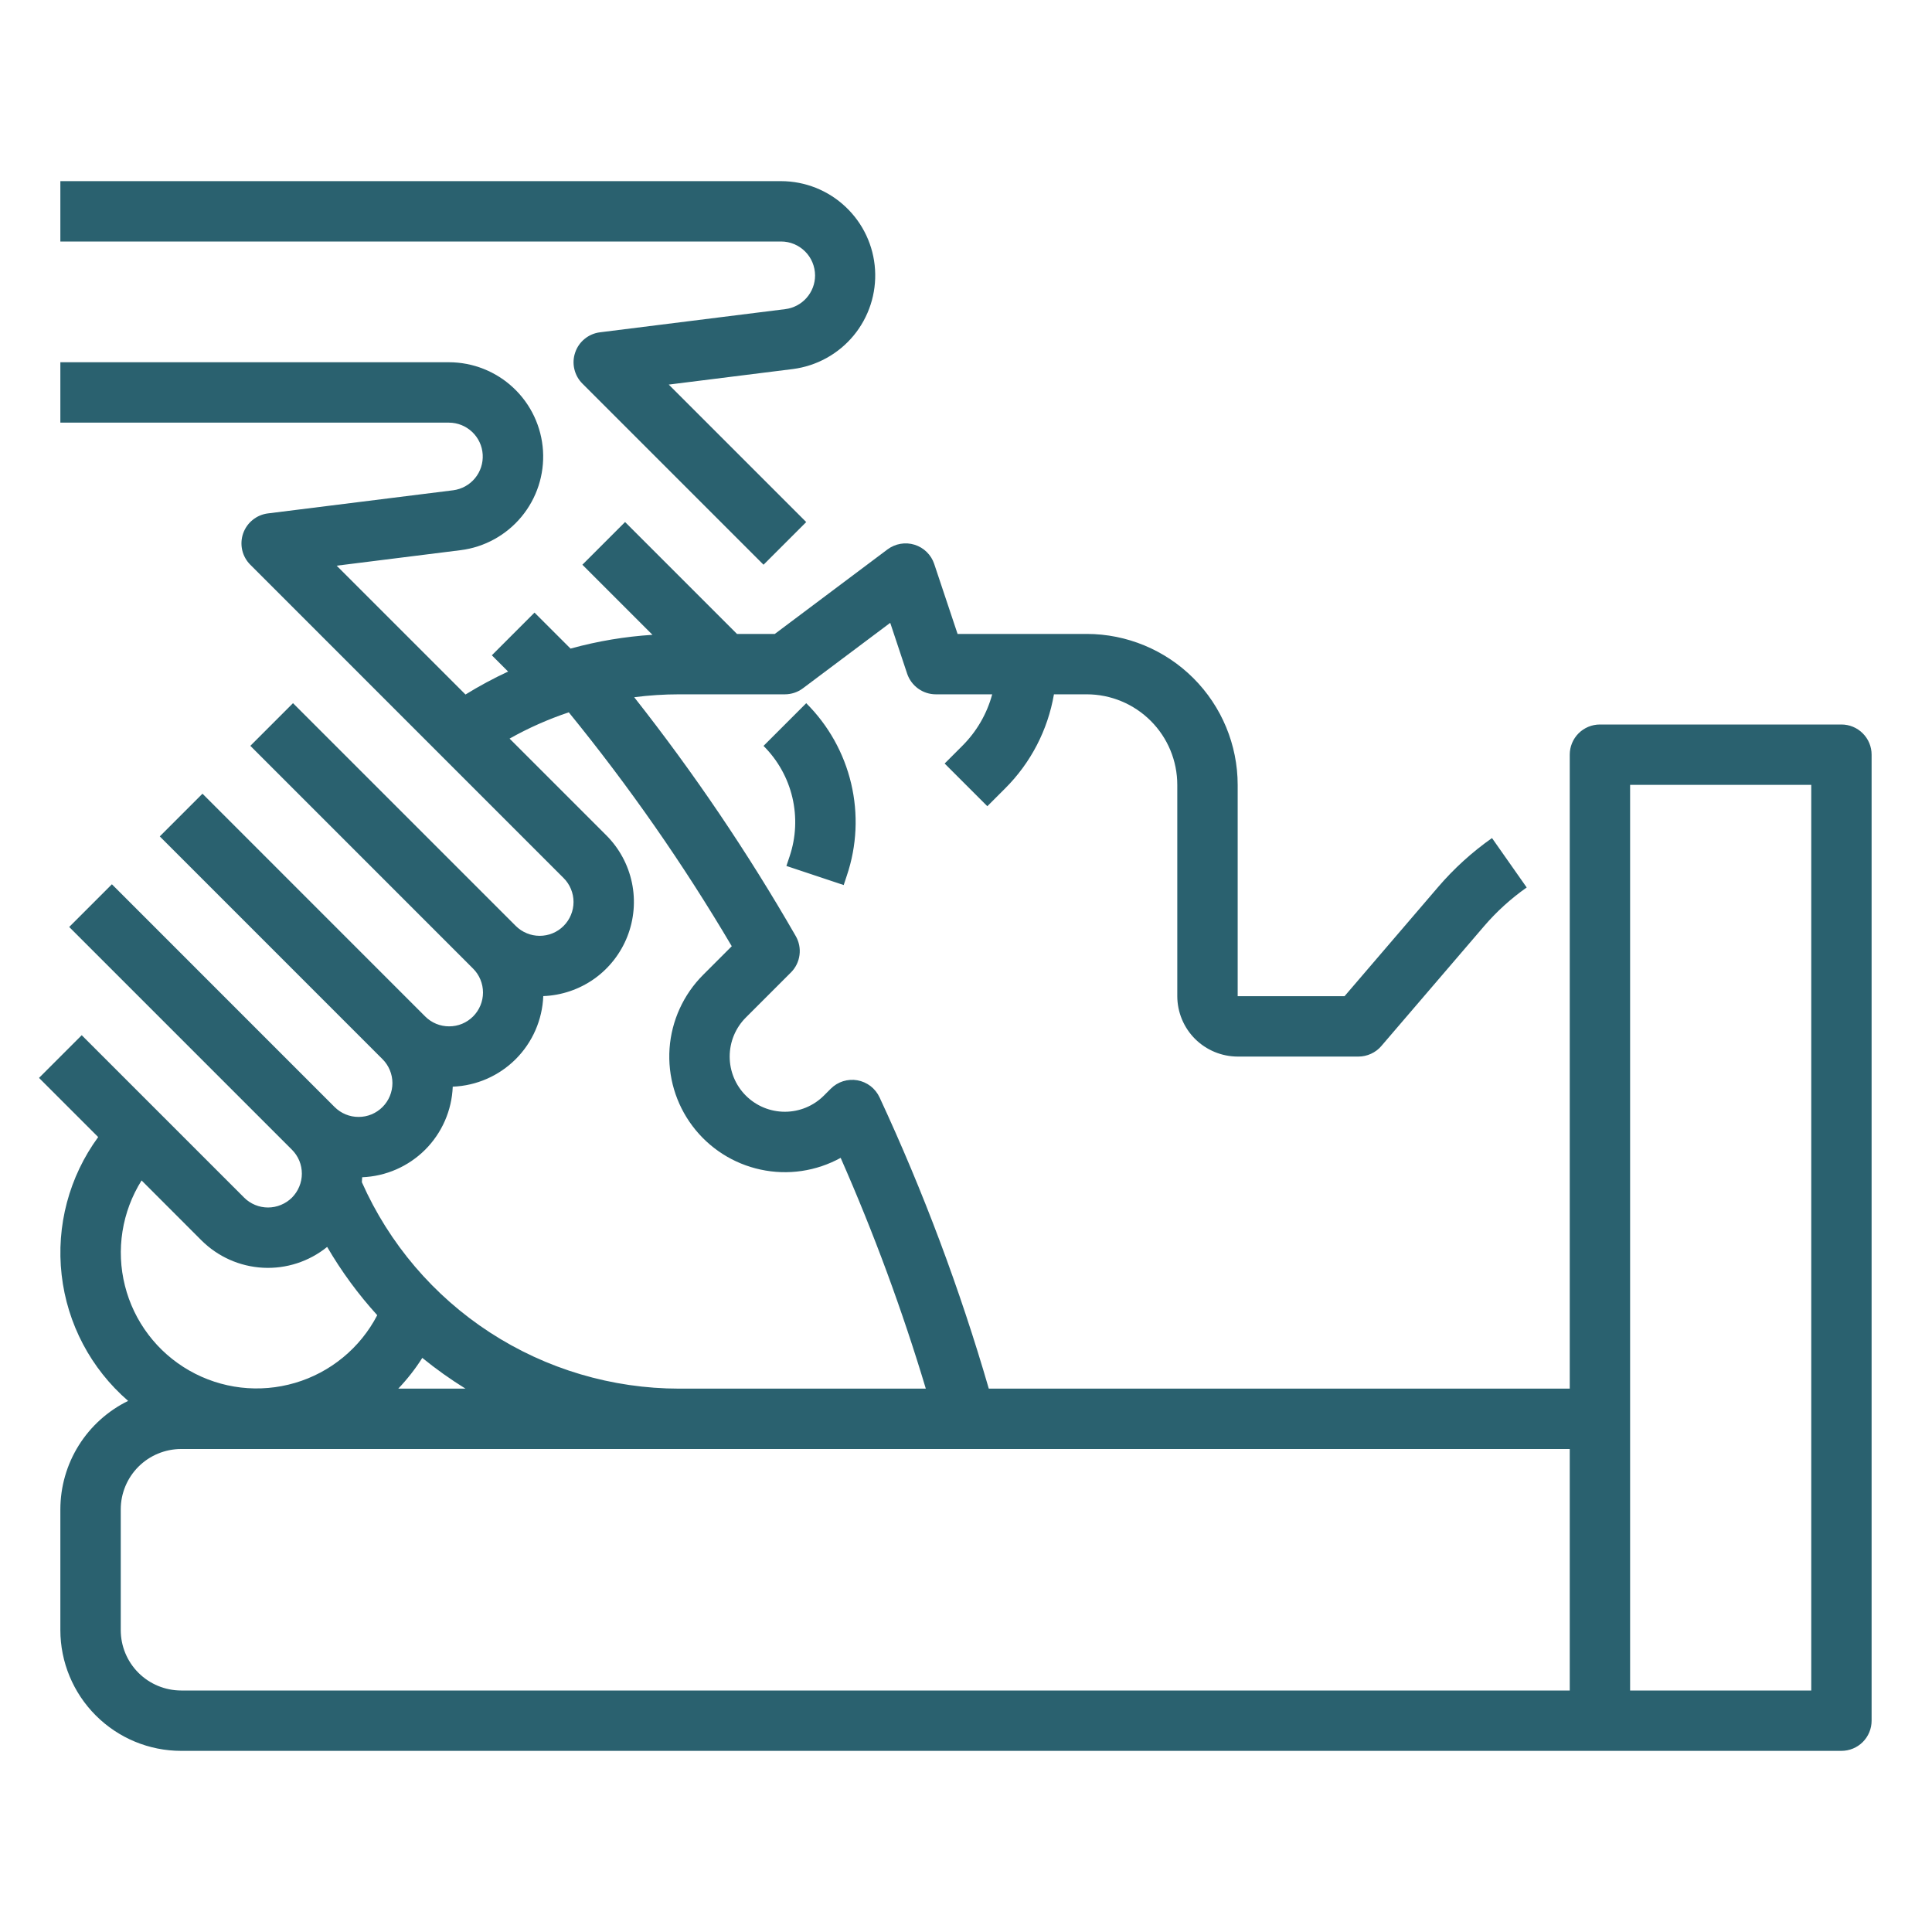
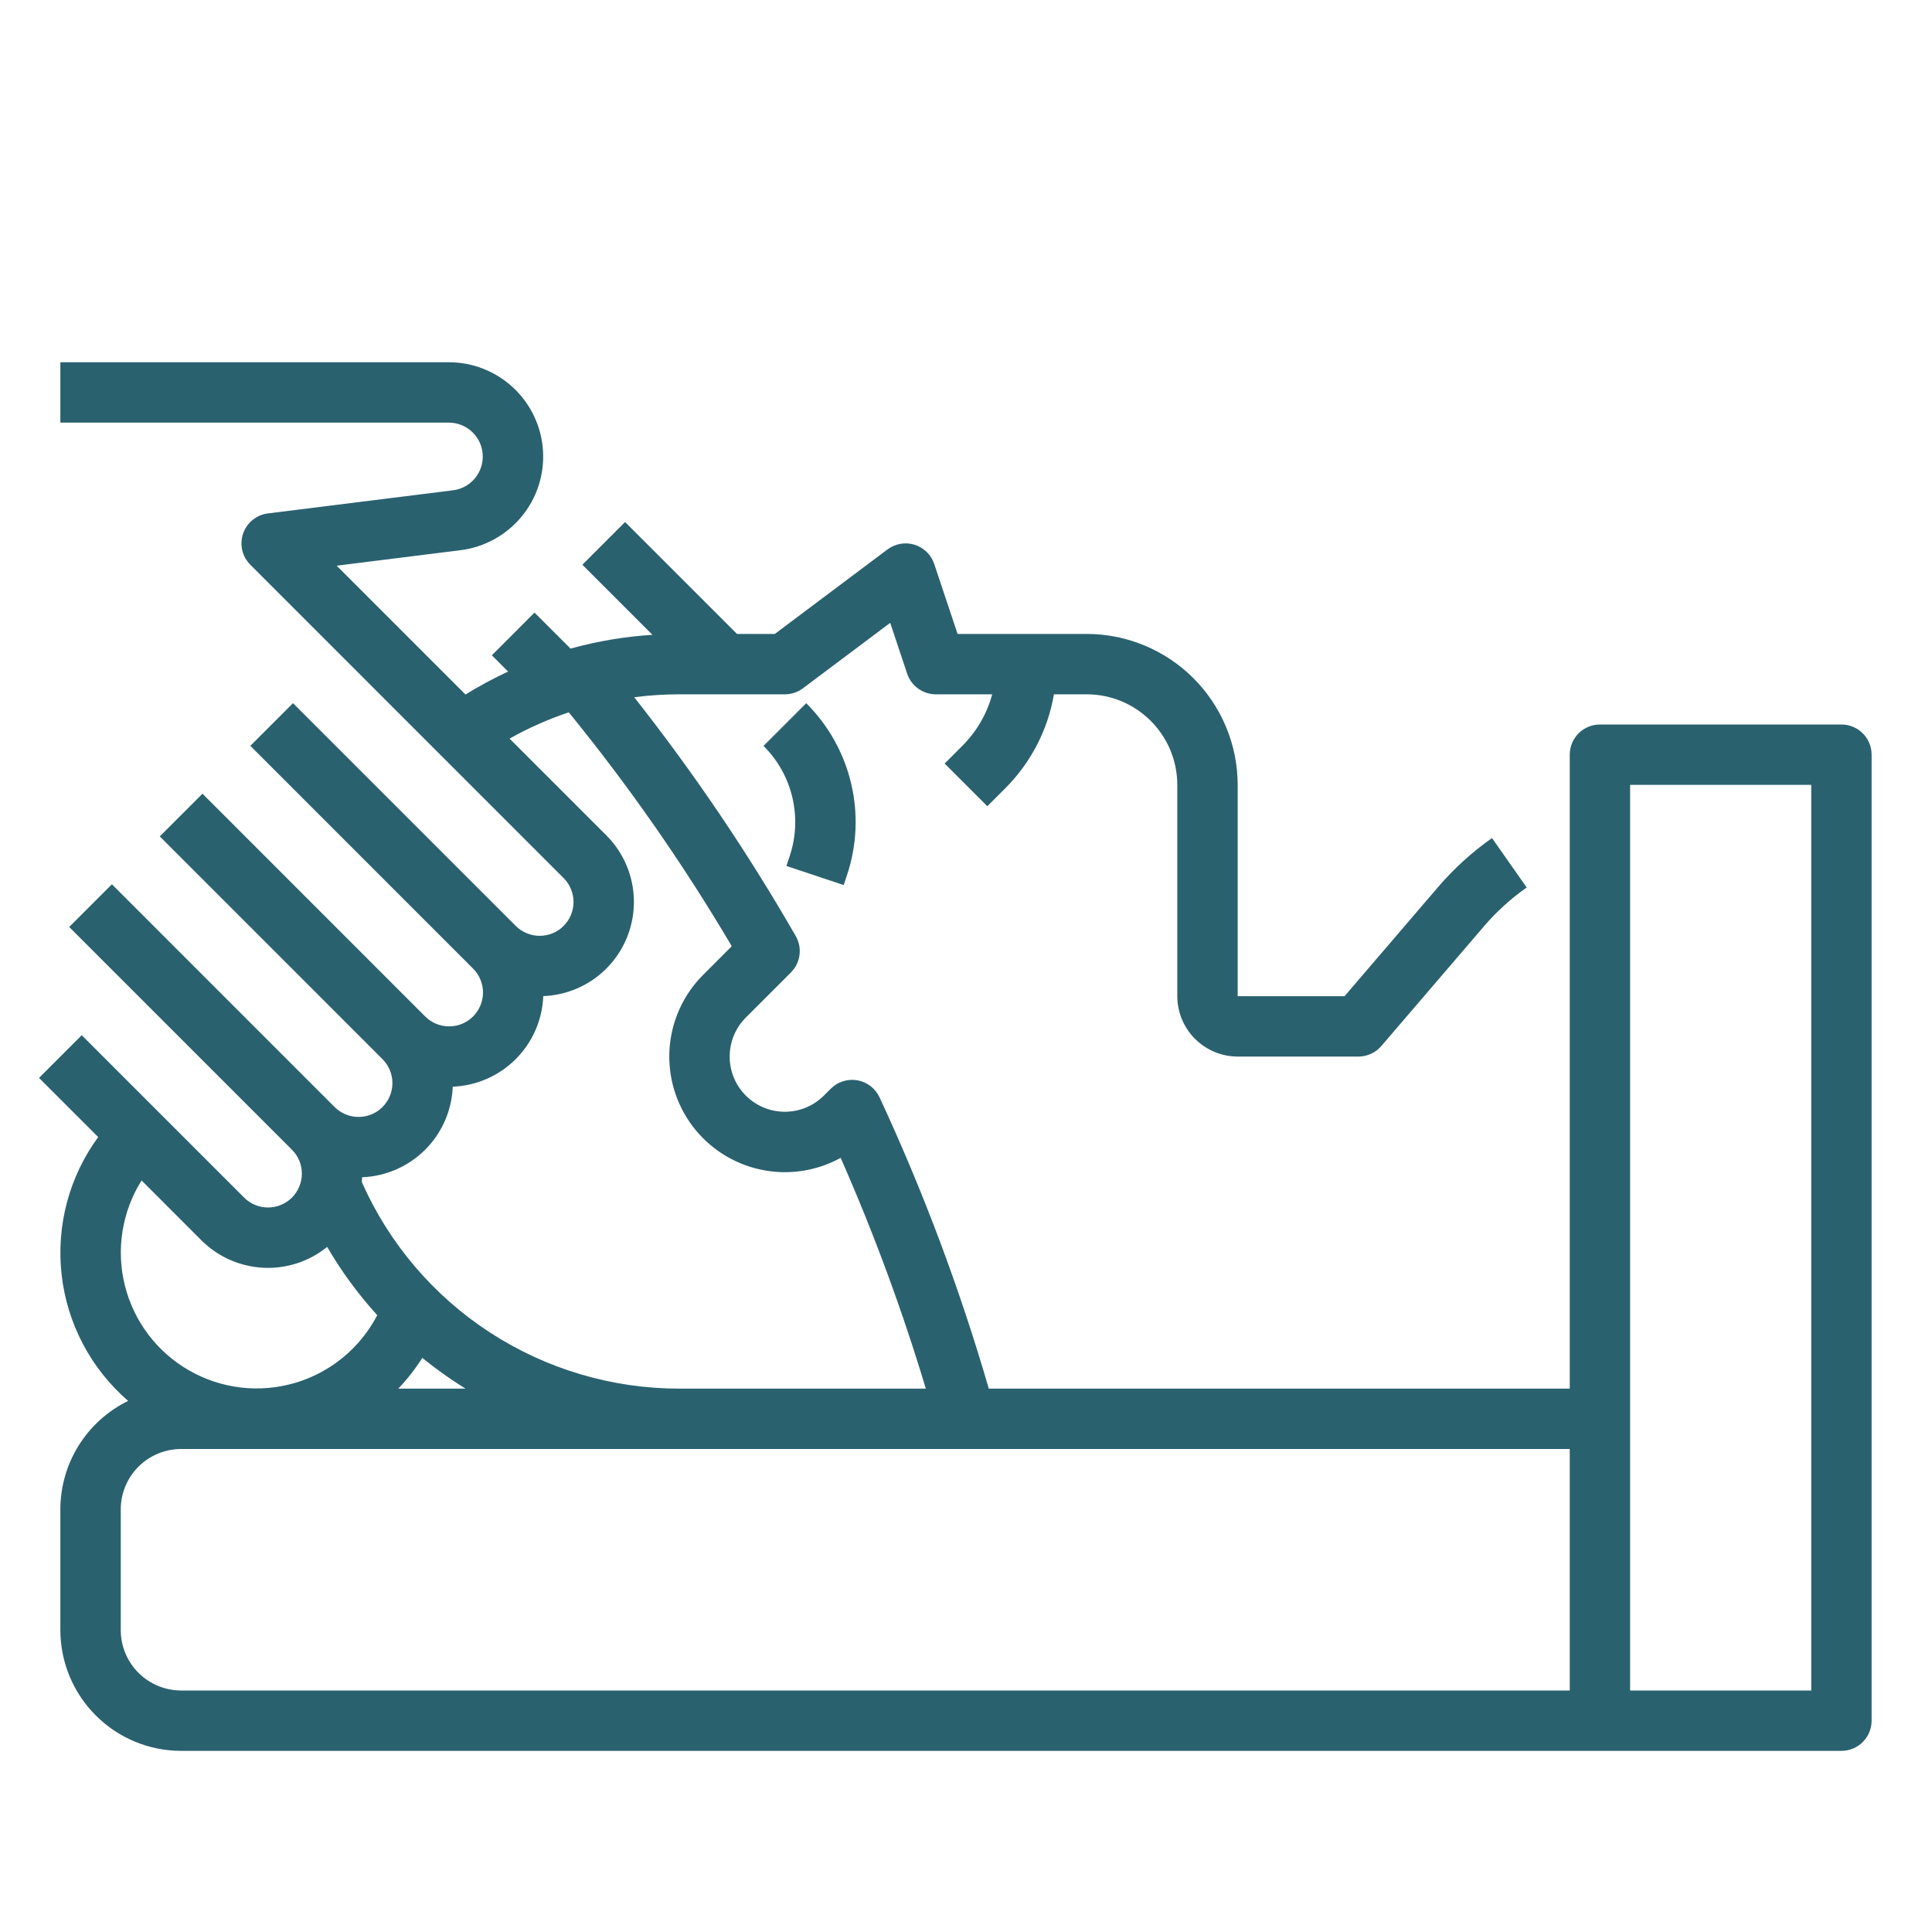
<svg xmlns="http://www.w3.org/2000/svg" width="50" height="50" viewBox="0 0 50 50" fill="none">
-   <path d="M21.094 7.129C21.094 7.343 21.015 7.55 20.873 7.71C20.732 7.87 20.536 7.974 20.324 8L15.528 8.6C15.383 8.618 15.246 8.676 15.132 8.769C15.018 8.861 14.933 8.983 14.886 9.122C14.838 9.26 14.83 9.409 14.864 9.552C14.897 9.694 14.969 9.825 15.073 9.928L19.76 14.615L20.865 13.511L17.307 9.953L20.518 9.551C21.133 9.472 21.695 9.163 22.091 8.685C22.486 8.207 22.685 7.596 22.646 6.977C22.608 6.358 22.335 5.777 21.883 5.352C21.432 4.926 20.835 4.689 20.215 4.688H1.562V6.25H20.215C20.448 6.25 20.671 6.343 20.836 6.508C21.001 6.672 21.093 6.896 21.094 7.129Z" fill="#2A616F" />
  <path d="M20.352 22.411L21.835 22.905L21.917 22.657C22.176 21.89 22.214 21.066 22.028 20.278C21.842 19.49 21.439 18.77 20.865 18.199L19.76 19.304C20.128 19.67 20.387 20.132 20.506 20.637C20.625 21.143 20.601 21.671 20.435 22.163L20.352 22.411Z" fill="#2A616F" />
  <path d="M47.656 18.75H41.406C41.199 18.75 41 18.832 40.853 18.979C40.707 19.125 40.625 19.324 40.625 19.531V35.938H25.59C24.84 33.356 23.895 30.836 22.762 28.398C22.709 28.285 22.629 28.185 22.53 28.108C22.43 28.032 22.313 27.98 22.19 27.958C22.066 27.936 21.939 27.945 21.819 27.982C21.699 28.02 21.59 28.086 21.501 28.175L21.322 28.354C21.054 28.622 20.691 28.772 20.312 28.772C19.933 28.772 19.57 28.622 19.302 28.354C19.034 28.086 18.884 27.723 18.884 27.344C18.884 26.965 19.034 26.602 19.302 26.334L20.469 25.167C20.591 25.045 20.669 24.887 20.691 24.716C20.714 24.546 20.679 24.373 20.593 24.224C19.352 22.065 17.955 20 16.413 18.044C16.799 17.994 17.188 17.969 17.578 17.969H20.312C20.481 17.969 20.646 17.914 20.781 17.812L23.039 16.119L23.477 17.435C23.529 17.59 23.629 17.725 23.762 17.821C23.895 17.917 24.055 17.969 24.218 17.969H25.678C25.542 18.474 25.275 18.933 24.905 19.302L24.447 19.76L25.552 20.865L26.01 20.407C26.675 19.745 27.117 18.893 27.276 17.969H28.125C28.746 17.969 29.342 18.217 29.781 18.656C30.221 19.095 30.468 19.691 30.468 20.312V25.781C30.469 26.195 30.634 26.593 30.927 26.886C31.22 27.178 31.617 27.343 32.031 27.344H35.156C35.269 27.344 35.38 27.319 35.482 27.272C35.585 27.225 35.676 27.157 35.749 27.071L38.403 23.975C38.729 23.594 39.101 23.256 39.511 22.968L38.613 21.689C38.096 22.053 37.627 22.479 37.216 22.959L34.797 25.781H32.031V20.312C32.03 19.277 31.618 18.284 30.886 17.552C30.153 16.819 29.16 16.407 28.125 16.406H24.782L24.178 14.597C24.139 14.479 24.073 14.373 23.984 14.286C23.896 14.199 23.788 14.135 23.67 14.098C23.552 14.061 23.427 14.053 23.305 14.074C23.183 14.095 23.067 14.145 22.968 14.219L20.052 16.406H19.073L16.177 13.51L15.072 14.615L16.886 16.429C16.176 16.474 15.472 16.592 14.786 16.78C14.779 16.782 14.773 16.785 14.766 16.786L13.833 15.854L12.729 16.959L13.15 17.38C12.771 17.556 12.403 17.754 12.047 17.974L8.713 14.64L11.924 14.238C12.539 14.16 13.102 13.85 13.497 13.372C13.893 12.894 14.091 12.284 14.053 11.665C14.014 11.045 13.741 10.464 13.289 10.039C12.838 9.614 12.241 9.376 11.621 9.375H1.562V10.938H11.621C11.844 10.939 12.057 11.025 12.219 11.178C12.381 11.331 12.479 11.54 12.492 11.762C12.506 11.984 12.435 12.203 12.294 12.375C12.152 12.547 11.951 12.659 11.73 12.688L6.934 13.287C6.788 13.305 6.651 13.364 6.538 13.456C6.424 13.548 6.339 13.671 6.291 13.809C6.244 13.947 6.236 14.097 6.269 14.239C6.302 14.382 6.375 14.512 6.478 14.615L14.586 22.724C14.668 22.805 14.732 22.902 14.776 23.008C14.82 23.114 14.843 23.228 14.843 23.343C14.843 23.458 14.82 23.572 14.776 23.678C14.732 23.785 14.668 23.881 14.586 23.963C14.505 24.044 14.409 24.109 14.302 24.153C14.196 24.197 14.082 24.219 13.967 24.219C13.852 24.219 13.738 24.197 13.632 24.152C13.525 24.108 13.429 24.044 13.348 23.963L7.583 18.198L6.479 19.302L12.243 25.067C12.325 25.148 12.389 25.245 12.433 25.351C12.477 25.458 12.5 25.572 12.5 25.686C12.5 25.802 12.477 25.916 12.433 26.022C12.389 26.128 12.324 26.225 12.243 26.306C12.162 26.387 12.065 26.452 11.959 26.496C11.853 26.54 11.739 26.562 11.624 26.562C11.509 26.562 11.395 26.54 11.288 26.496C11.182 26.452 11.085 26.387 11.004 26.306L5.24 20.541L4.135 21.646L9.899 27.411C9.981 27.492 10.045 27.589 10.089 27.695C10.133 27.801 10.156 27.915 10.156 28.03C10.156 28.145 10.133 28.259 10.089 28.366C10.045 28.472 9.981 28.568 9.899 28.65C9.818 28.731 9.721 28.796 9.615 28.84C9.509 28.884 9.395 28.906 9.28 28.906C9.165 28.906 9.051 28.884 8.945 28.84C8.838 28.796 8.742 28.731 8.66 28.65L2.896 22.885L1.791 23.99L7.556 29.755C7.637 29.836 7.702 29.933 7.746 30.039C7.79 30.145 7.812 30.259 7.812 30.374C7.812 30.489 7.79 30.603 7.745 30.709C7.701 30.816 7.637 30.912 7.556 30.994C7.474 31.075 7.378 31.139 7.271 31.183C7.165 31.227 7.051 31.25 6.936 31.25C6.821 31.25 6.707 31.227 6.601 31.183C6.495 31.139 6.398 31.075 6.317 30.993L2.115 26.791L1.01 27.896L2.541 29.427C1.789 30.454 1.451 31.727 1.595 32.992C1.738 34.258 2.353 35.422 3.316 36.255C2.79 36.513 2.347 36.912 2.037 37.408C1.727 37.904 1.563 38.477 1.562 39.062V42.188C1.563 43.016 1.893 43.81 2.479 44.396C3.064 44.982 3.859 45.312 4.687 45.312H47.656C47.863 45.312 48.062 45.23 48.208 45.084C48.355 44.937 48.437 44.739 48.437 44.531V19.531C48.437 19.324 48.355 19.125 48.208 18.979C48.062 18.832 47.863 18.75 47.656 18.75ZM11.717 28.123C12.331 28.099 12.913 27.844 13.347 27.41C13.781 26.976 14.036 26.393 14.06 25.779C14.534 25.761 14.993 25.605 15.38 25.331C15.766 25.056 16.064 24.674 16.237 24.233C16.41 23.791 16.451 23.308 16.354 22.844C16.257 22.38 16.027 21.954 15.691 21.618L13.188 19.115C13.676 18.84 14.189 18.613 14.72 18.435C16.276 20.344 17.686 22.367 18.938 24.488L18.197 25.229C17.688 25.738 17.379 26.415 17.328 27.134C17.278 27.852 17.488 28.565 17.921 29.141C18.354 29.717 18.98 30.118 19.685 30.269C20.389 30.421 21.125 30.313 21.756 29.965C22.613 31.909 23.349 33.903 23.96 35.938H17.578C15.839 35.937 14.137 35.432 12.679 34.484C11.221 33.536 10.07 32.185 9.365 30.595C9.369 30.552 9.371 30.51 9.373 30.467C9.987 30.443 10.569 30.188 11.004 29.754C11.438 29.319 11.693 28.737 11.717 28.123ZM10.929 35.142C11.284 35.431 11.658 35.697 12.047 35.938H10.307C10.54 35.693 10.749 35.427 10.929 35.142ZM3.664 30.55L5.211 32.098C5.637 32.524 6.205 32.777 6.806 32.809C7.407 32.841 7.999 32.649 8.467 32.27C8.836 32.903 9.27 33.495 9.763 34.037C9.545 34.457 9.244 34.829 8.878 35.13C8.513 35.431 8.09 35.656 7.636 35.789C7.181 35.923 6.705 35.964 6.234 35.909C5.764 35.854 5.309 35.704 4.898 35.469C4.487 35.234 4.127 34.919 3.841 34.541C3.555 34.164 3.348 33.732 3.233 33.273C3.117 32.813 3.096 32.335 3.17 31.868C3.244 31.4 3.412 30.952 3.664 30.55V30.55ZM3.125 42.188V39.062C3.125 38.648 3.29 38.251 3.583 37.958C3.876 37.665 4.273 37.501 4.687 37.5H40.625V43.75H4.687C4.273 43.749 3.876 43.585 3.583 43.292C3.29 42.999 3.125 42.602 3.125 42.188ZM46.875 43.75H42.187V20.312H46.875V43.75Z" fill="#2A616F" />
</svg>